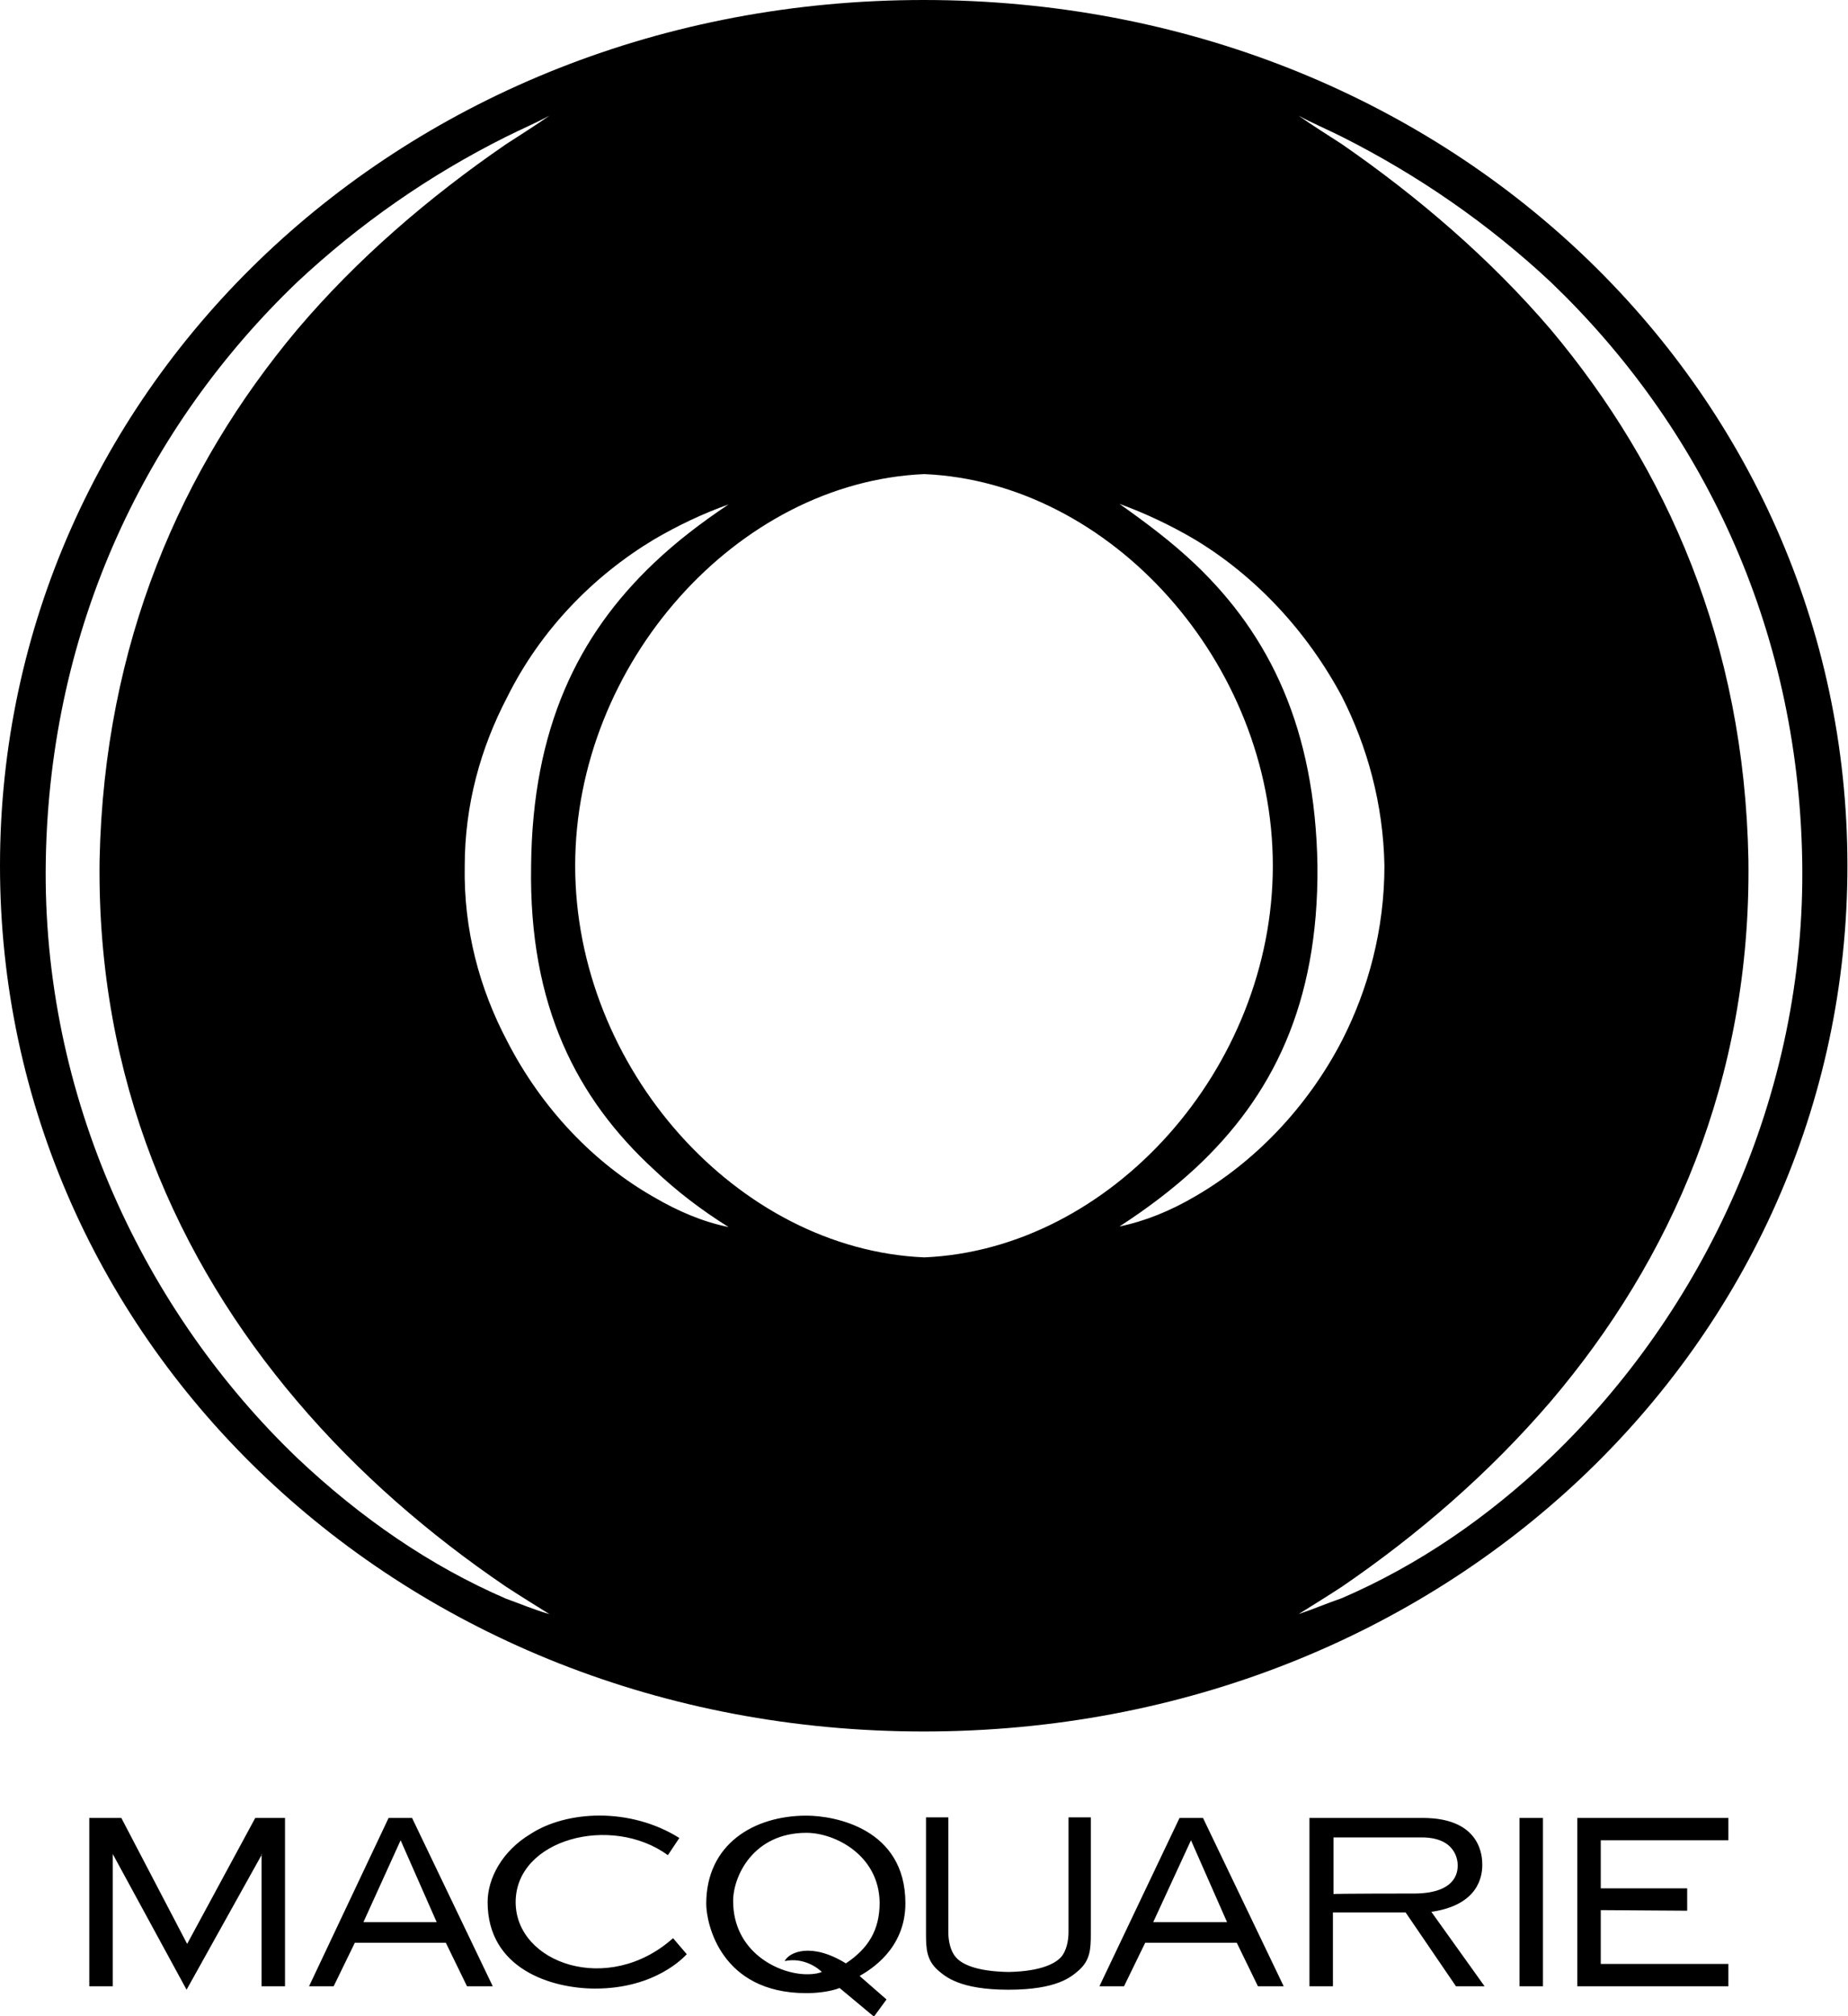
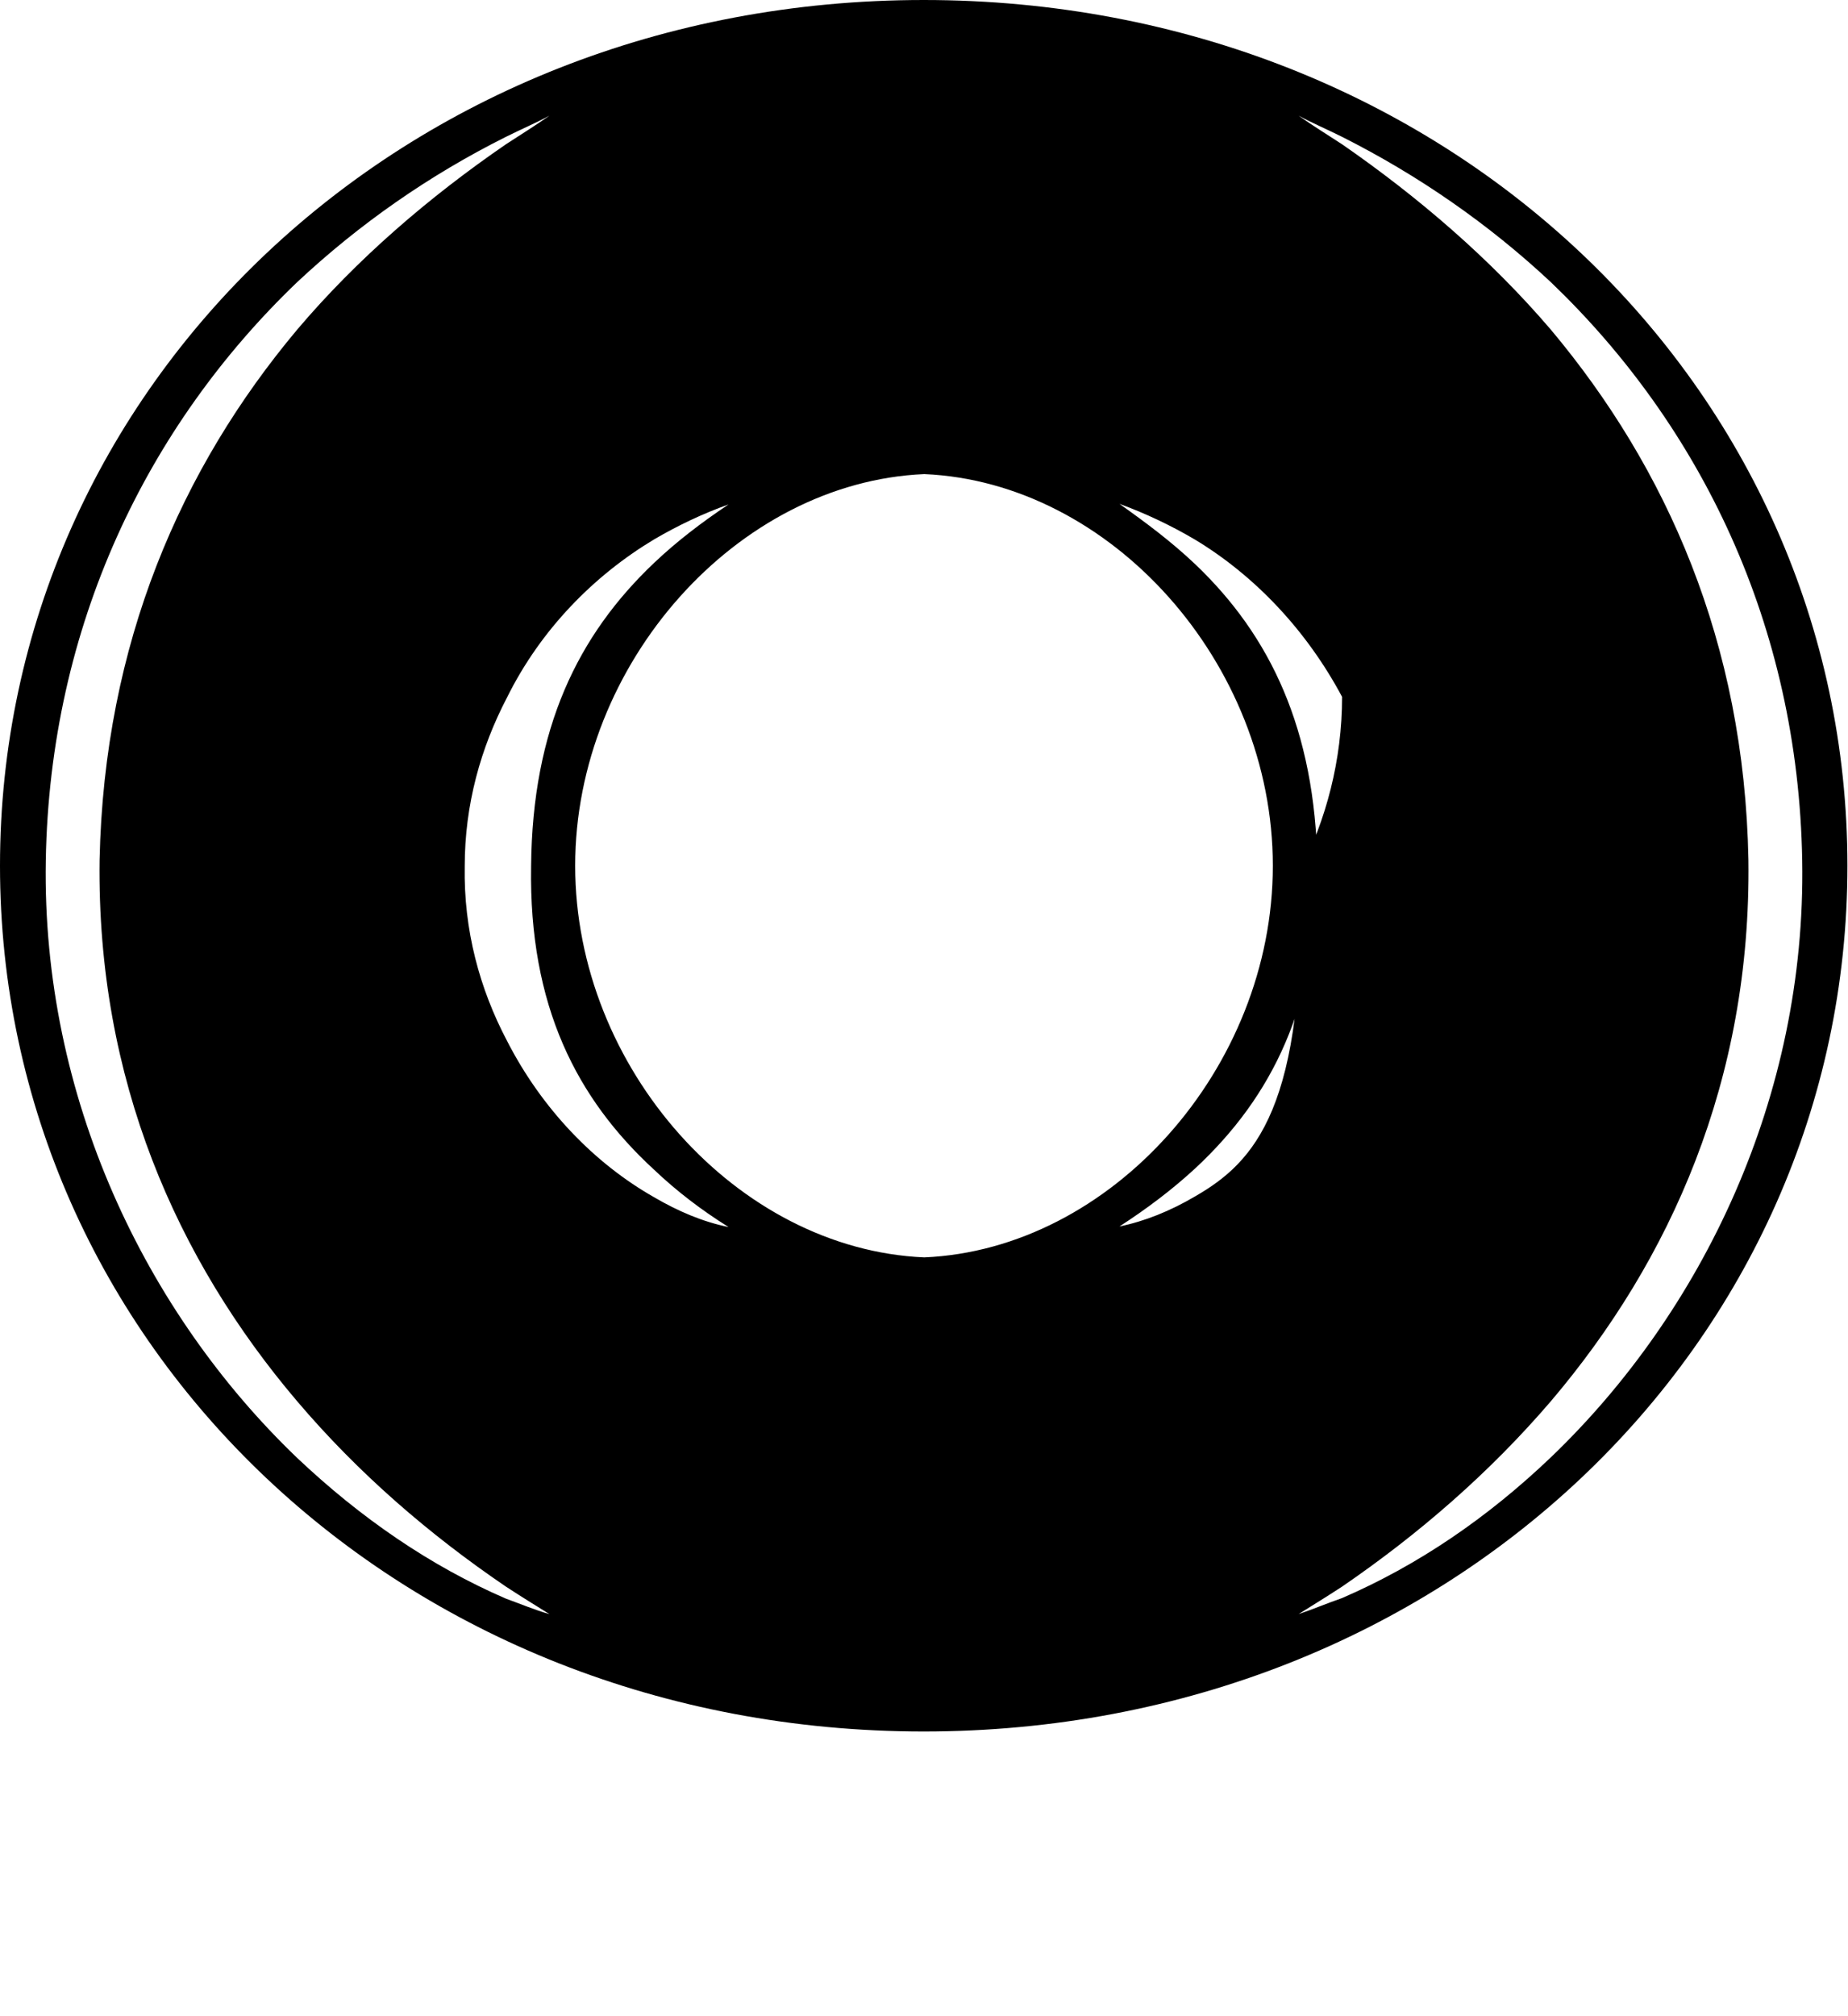
<svg xmlns="http://www.w3.org/2000/svg" xmlns:ns1="http://sodipodi.sourceforge.net/DTD/sodipodi-0.dtd" xmlns:ns2="http://www.inkscape.org/namespaces/inkscape" version="1.1" id="svg4343" x="0px" y="0px" viewBox="0 0 322.9 352.1" style="enable-background:new 0 0 322.9 352.1;" xml:space="preserve">
  <style type="text/css">
	.st0{fill-rule:evenodd;clip-rule:evenodd;}
</style>
  <ns1:namedview bordercolor="#666666" borderopacity="1.0" fit-margin-bottom="0" fit-margin-left="0" fit-margin-right="0" fit-margin-top="0" id="base" ns2:current-layer="layer1" ns2:cx="97.664331" ns2:cy="18.899333" ns2:document-units="mm" ns2:pageopacity="0.0" ns2:pageshadow="2" ns2:window-height="744" ns2:window-maximized="1" ns2:window-width="1280" ns2:window-x="-4" ns2:window-y="-4" ns2:zoom="4.1059002" pagecolor="#ffffff" showgrid="false" units="px">
	</ns1:namedview>
  <g>
-     <path id="path4232" ns2:connector-curvature="0" d="M271,254.5c-11.1,10.6-23.3,18.9-36.5,24.6c-2.6,0.9-5.2,2-7.6,2.8   c2.4-1.5,5-3.1,7.6-4.8c13.3-9.1,25.7-19.8,36.5-32.4c20.9-24.6,35-56.1,34.5-94.5c-0.7-38-14.3-68.5-34.5-92.6   c-10.6-12.4-23.2-23.2-36.5-32.4c-2.6-1.7-5.2-3.3-7.6-5c2.4,1.3,5,2.4,7.6,3.7c13.3,6.7,25.6,15.2,36.5,25.4   c26.1,25,43.2,59.8,43.9,101C315.6,191.5,297.5,229.1,271,254.5 M208.9,208.9c-4.4,2.6-8.9,4.4-13.3,5.3c4.8-3.1,9.3-6.5,13.3-10.2   c13.3-12.4,21.5-28.5,21.3-52.8c-0.4-23.9-8.3-40.2-21.3-52.6c-4.1-3.9-8.5-7.2-13.3-10.6c4.4,1.6,8.9,3.7,13.3,6.3   c10.4,6.3,19.4,15.8,25.6,27.4c4.4,8.7,7.2,18.7,7.4,29.5c0,11.1-2.8,21.5-7.4,30.5C228.4,193.5,219.1,203,208.9,208.9    M100.5,151.2c0-35.3,28.3-67,61-68.4c32.6,1.4,60.9,33,60.9,68.4c0,35.4-28.3,67-60.9,68.4C128.8,218.2,100.5,186.5,100.5,151.2    M114.3,209.1c-10.4-5.9-19.6-15.4-25.7-27.3c-4.8-9.1-7.6-19.4-7.4-30.5c0-10.8,2.8-20.7,7.4-29.5c5.9-11.9,15.2-21.3,25.7-27.6   c4.1-2.4,8.5-4.5,13-6.1c-4.8,3.2-9.1,6.5-13,10.2c-13.3,12.6-21.3,28.9-21.5,53c-0.4,24.4,8,40.6,21.5,53c3.9,3.7,8.2,7,13,10   C122.8,213.4,118.4,211.5,114.3,209.1 M88.4,279.2c-13.2-5.7-25.4-14.1-36.5-24.6c-26.5-25.4-44.6-63-43.9-104.3   c0.7-41.1,17.8-76,43.9-101C62.8,39.1,75,30.6,88.4,23.9c2.6-1.3,5.2-2.4,7.6-3.7c-2.4,1.7-5,3.3-7.6,5c-13.4,9.2-26,20-36.5,32.4   c-20.2,24.1-33.7,54.7-34.5,92.6c-0.5,38.3,13.5,69.8,34.5,94.5C62.6,257.3,75,268,88.4,277.1c2.6,1.7,5.2,3.3,7.6,4.8   C93.5,281.2,90.9,280.1,88.4,279.2 M161.4,0C70.2,0,0,67.7,0,151.2s70.2,151.2,161.4,151.2s161.4-67.7,161.4-151.2S252.7,0,161.4,0   " />
+     <path id="path4232" ns2:connector-curvature="0" d="M271,254.5c-11.1,10.6-23.3,18.9-36.5,24.6c-2.6,0.9-5.2,2-7.6,2.8   c2.4-1.5,5-3.1,7.6-4.8c13.3-9.1,25.7-19.8,36.5-32.4c20.9-24.6,35-56.1,34.5-94.5c-0.7-38-14.3-68.5-34.5-92.6   c-10.6-12.4-23.2-23.2-36.5-32.4c-2.6-1.7-5.2-3.3-7.6-5c2.4,1.3,5,2.4,7.6,3.7c13.3,6.7,25.6,15.2,36.5,25.4   c26.1,25,43.2,59.8,43.9,101C315.6,191.5,297.5,229.1,271,254.5 M208.9,208.9c-4.4,2.6-8.9,4.4-13.3,5.3c4.8-3.1,9.3-6.5,13.3-10.2   c13.3-12.4,21.5-28.5,21.3-52.8c-0.4-23.9-8.3-40.2-21.3-52.6c-4.1-3.9-8.5-7.2-13.3-10.6c4.4,1.6,8.9,3.7,13.3,6.3   c10.4,6.3,19.4,15.8,25.6,27.4c0,11.1-2.8,21.5-7.4,30.5C228.4,193.5,219.1,203,208.9,208.9    M100.5,151.2c0-35.3,28.3-67,61-68.4c32.6,1.4,60.9,33,60.9,68.4c0,35.4-28.3,67-60.9,68.4C128.8,218.2,100.5,186.5,100.5,151.2    M114.3,209.1c-10.4-5.9-19.6-15.4-25.7-27.3c-4.8-9.1-7.6-19.4-7.4-30.5c0-10.8,2.8-20.7,7.4-29.5c5.9-11.9,15.2-21.3,25.7-27.6   c4.1-2.4,8.5-4.5,13-6.1c-4.8,3.2-9.1,6.5-13,10.2c-13.3,12.6-21.3,28.9-21.5,53c-0.4,24.4,8,40.6,21.5,53c3.9,3.7,8.2,7,13,10   C122.8,213.4,118.4,211.5,114.3,209.1 M88.4,279.2c-13.2-5.7-25.4-14.1-36.5-24.6c-26.5-25.4-44.6-63-43.9-104.3   c0.7-41.1,17.8-76,43.9-101C62.8,39.1,75,30.6,88.4,23.9c2.6-1.3,5.2-2.4,7.6-3.7c-2.4,1.7-5,3.3-7.6,5c-13.4,9.2-26,20-36.5,32.4   c-20.2,24.1-33.7,54.7-34.5,92.6c-0.5,38.3,13.5,69.8,34.5,94.5C62.6,257.3,75,268,88.4,277.1c2.6,1.7,5.2,3.3,7.6,4.8   C93.5,281.2,90.9,280.1,88.4,279.2 M161.4,0C70.2,0,0,67.7,0,151.2s70.2,151.2,161.4,151.2s161.4-67.7,161.4-151.2S252.7,0,161.4,0   " />
    <g>
-       <path id="path4236" ns2:connector-curvature="0" class="st0" d="M279.7,333.6v9.4H302v3.9h-26.4v-29.4H302v3.9h-22.3v8.4    h15.1v3.9L279.7,333.6L279.7,333.6z M140.9,320.1c-9.3,0-12.8,7.6-12.8,11.9c0,8.9,7.9,12.8,12.9,12.8c1.4,0,2.1-0.2,2.6-0.4    c-0.7-0.7-3.2-2.6-6.5-1.9c0.8-1.6,4.7-3.3,10.7,0.4c3.9-2.6,5.9-5.8,5.9-10.6C153.6,324,145.9,320.1,140.9,320.1 M140.9,317.1    c4.9,0,17.3,2.2,17.3,15.3c0,8.1-6.3,11.7-8,12.7l4.7,4.1l-2.2,3l-6-5c-1.5,0.6-3.8,0.9-5.8,0.9c-15,0-17.5-12.2-17.5-15.6    C123.4,322.1,131.7,317.1,140.9,317.1 M265.5,317.5h4.1v29.4h-4.1v-29.2V317.5z M90.1,332.2c0,10.7,16.2,16.4,27.5,6.3l2.4,2.8    c-0.4,0.4-5.4,6-16,6c-7.6,0-18.8-3.4-18.8-15.1c0-4.1,2.5-8.9,7.5-11.9c6.3-4.1,17.4-4.7,26,0.7l-2,3    C106.8,316.8,90.1,321.2,90.1,332.2 M45.8,323.8l-13.2,23.7l-12.9-23.7v23.1h-4.1v-29.4h5.6l11.5,22l11.9-22h5.2v29.4h-4.1V323.8z     M70,321.4l6.3,14.3H63.5L70,321.4z M67.9,317.5H72l14.1,29.4h-4.5l-3.7-7.6H62l-3.7,7.6H54L67.9,317.5z M208.1,321.4l6.3,14.3    h-12.9L208.1,321.4z M206.1,317.5h4.1l14.1,29.4h-4.5l-3.7-7.6h-16l-3.7,7.6h-4.3L206.1,317.5z M248.6,317.5    c10.3,0,10.4,6.9,10.4,8.2c0,1.9-0.6,7-8.9,8.2l9.3,13h-5l-8.8-12.9h-12.7v12.9h-4.1v-29.4H248.6z M247.3,330.7    c7.6-0.1,7.4-4.3,7.4-5c0-0.6-0.2-4.8-6.3-4.8h-1.1h-14.3v9.9C232.9,330.7,247.3,330.7,247.3,330.7z M176.2,344.4    c5.9-0.1,8.3-1.6,9.2-2.6c0.9-1,1.3-2.8,1.3-4.3v-20.1h3.9v20.3c0,2.7-0.1,4.7-2.2,6.5c-1.2,1-3.6,3.3-12.2,3.3    c-8.5,0-11-2.3-12.2-3.3c-2.1-1.8-2.2-3.8-2.2-6.5v-20.3h3.9v20.1c0,1.5,0.4,3.3,1.3,4.3C167.9,342.9,170.3,344.3,176.2,344.4" />
-     </g>
+       </g>
  </g>
</svg>